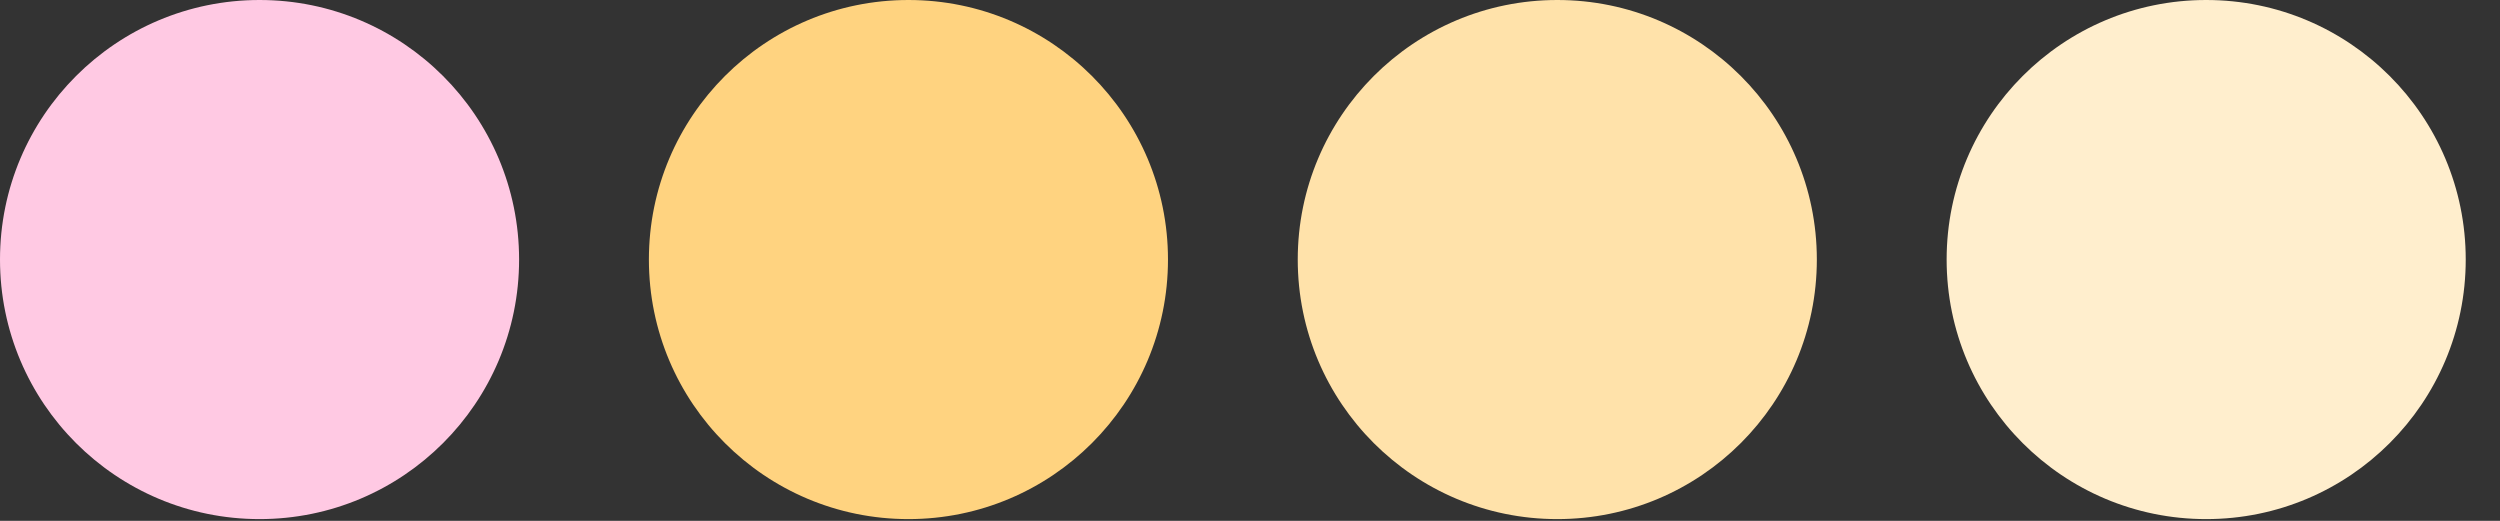
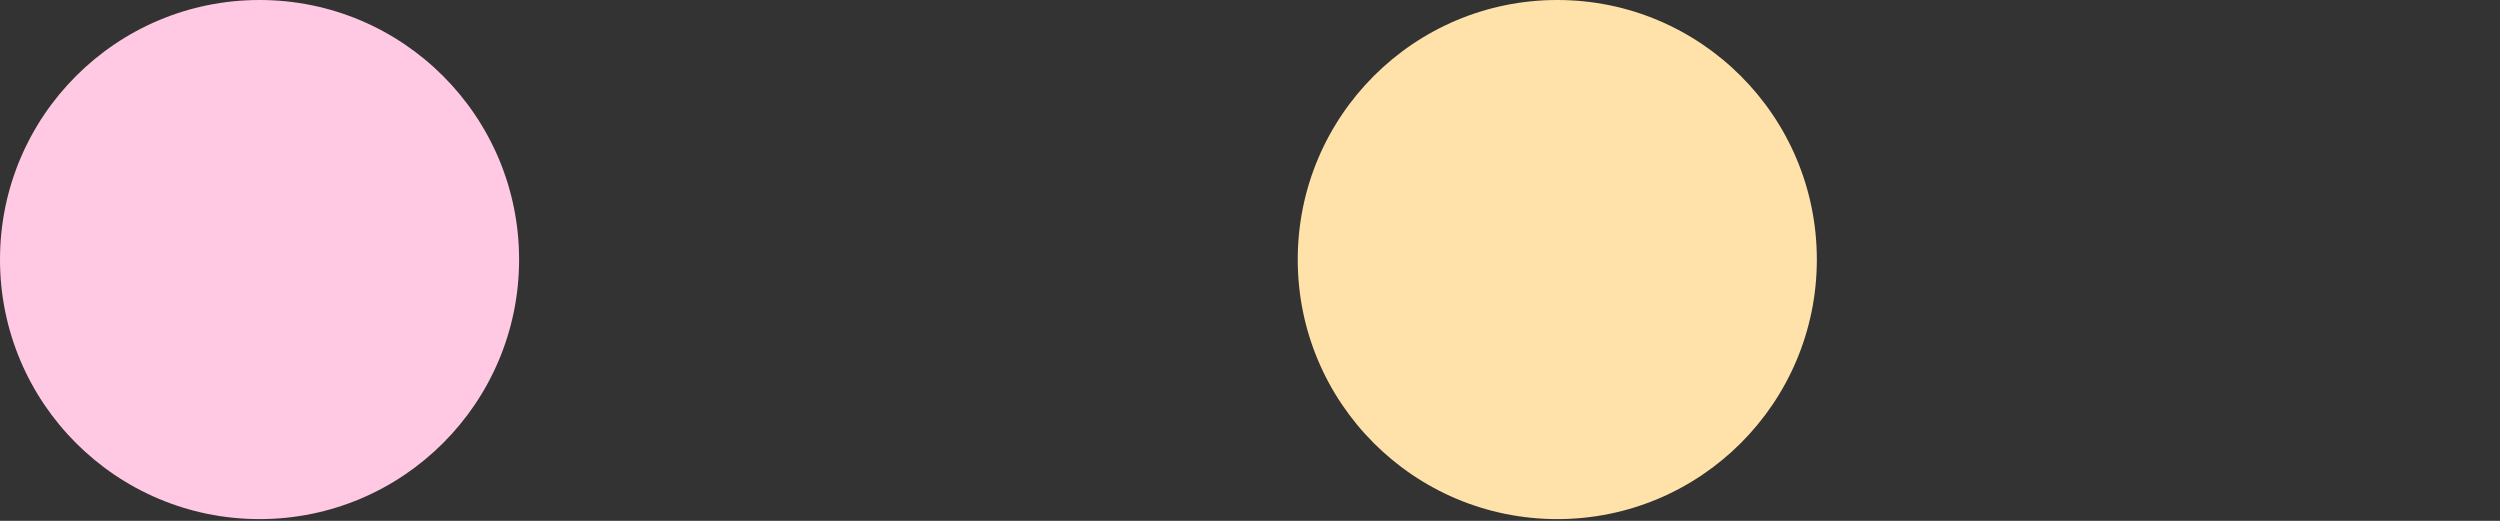
<svg xmlns="http://www.w3.org/2000/svg" fill="none" height="100%" overflow="visible" preserveAspectRatio="none" style="display: block;" viewBox="0 0 72 15" width="100%">
  <rect x="0" y="0" width="72" height="15" fill="#333333" stroke="none" />
  <g id="Frame 1410119693">
    <circle cx="7.475" cy="7.475" fill="#FFC9E3" id="Ellipse 6296" r="7.475" />
-     <circle cx="26.163" cy="7.475" fill="#FFD380" id="Ellipse 6298" r="7.475" transform="rotate(90 26.163 7.475)" />
    <circle cx="44.85" cy="7.475" fill="#FFE2AA" id="Ellipse 6297" r="7.475" transform="rotate(90 44.85 7.475)" />
-     <circle cx="63.538" cy="7.475" fill="#FFEECD" id="Ellipse 6285" r="7.475" transform="rotate(90 63.538 7.475)" />
  </g>
</svg>